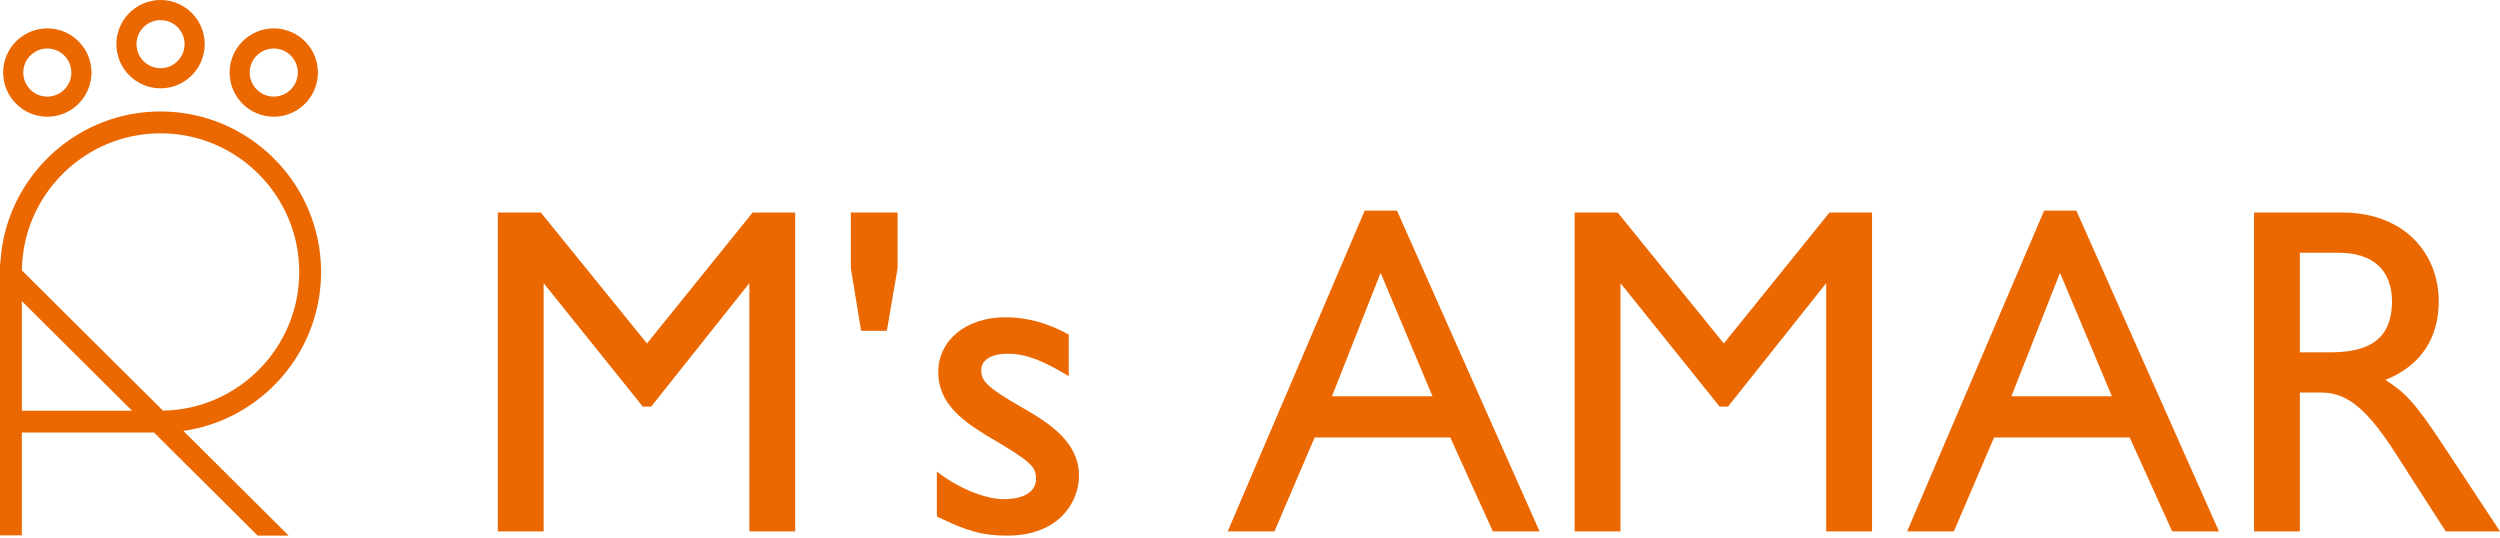
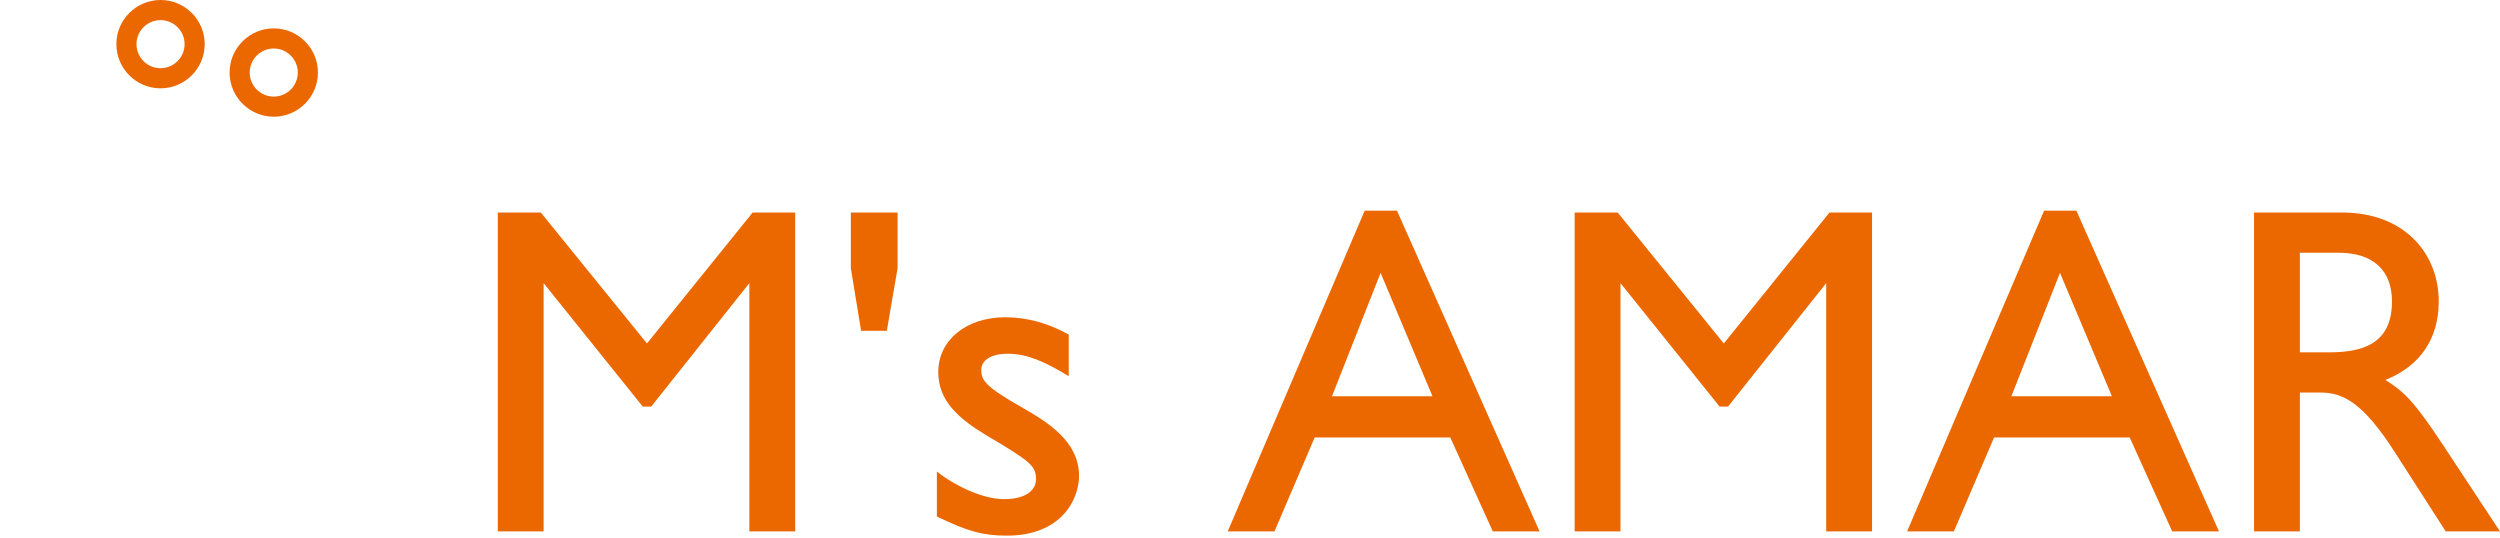
<svg xmlns="http://www.w3.org/2000/svg" width="400" height="86" viewBox="0 0 400 86" fill="none">
  <path d="M86.532 34.004L103.515 54.952L120.423 34.004H127.231V85.027H119.899V45.301L104.189 65.052H102.842L86.981 45.301V85.027H79.649V34.004H86.532Z" fill="#EB6700" />
  <path d="M143.615 34.004V42.907L141.894 52.932H137.779L136.134 42.907V34.004H143.615Z" fill="#EB6700" />
  <path d="M160.822 50.763C164.263 50.763 167.63 51.66 170.997 53.531V60.189C167.181 57.87 164.338 56.598 161.271 56.598C158.203 56.598 157.006 57.87 157.006 59.142C157.006 60.788 157.455 61.76 163.665 65.277C167.705 67.596 172.643 70.663 172.643 76.124C172.643 80.09 169.65 85.701 161.121 85.701C157.455 85.701 154.911 85.102 149.899 82.633V75.451C153.041 77.921 157.455 79.865 160.597 79.865C164.338 79.865 165.759 78.294 165.759 76.723C165.759 74.628 165.161 73.955 157.755 69.616C153.341 66.922 150.123 64.154 150.123 59.516C150.123 54.429 154.612 50.763 160.822 50.763Z" fill="#EB6700" />
  <path d="M213.116 63.406H229.201L220.897 43.655L213.116 63.406ZM223.515 33.705L246.334 85.027H238.853L232.044 69.99H210.348L203.914 85.027H196.433L218.353 33.705H223.515Z" fill="#EB6700" />
  <path d="M258.827 34.004L275.81 54.952L292.718 34.004H299.526V85.027H292.194V45.301L276.483 65.052H275.136L259.276 45.301V85.027H251.944V34.004H258.827Z" fill="#EB6700" />
  <path d="M321.82 63.406H337.905L329.6 43.655L321.82 63.406ZM332.219 33.705L355.037 85.027H347.556L340.748 69.99H319.052L312.618 85.027H305.136L327.057 33.705H332.219Z" fill="#EB6700" />
  <path d="M367.98 56.374H372.693C378.005 56.374 382.718 55.027 382.718 48.219C382.718 43.281 379.725 40.438 374.189 40.438H367.98V56.374ZM374.713 34.004C384.888 34.004 390.199 40.738 390.199 48.219C390.199 54.13 387.282 58.543 381.671 60.788C384.663 62.733 386.085 63.93 391.023 71.411L400 85.028H391.322L383.242 72.458C378.08 64.379 374.863 62.807 371.271 62.807H367.98V85.028H360.648V34.004H374.713Z" fill="#EB6700" />
-   <path d="M26.075 65.704L3.502 43.265C3.641 31.148 13.536 21.331 25.686 21.331C37.922 21.331 47.877 31.287 47.877 43.523C47.877 55.629 38.132 65.495 26.075 65.704ZM3.495 65.714V48.185L21.129 65.714H3.495ZM51.372 43.523C51.372 29.36 39.849 17.836 25.686 17.836C12.709 17.836 1.955 27.512 0.244 40.027L0 42.543V85.653H3.495V69.209H24.644L41.234 85.701H46.192L29.335 68.945C41.776 67.167 51.372 56.447 51.372 43.523Z" fill="#EB6700" />
-   <path d="M7.57 7.761C9.692 7.761 11.418 9.487 11.418 11.609C11.418 13.73 9.692 15.456 7.57 15.456C5.449 15.456 3.723 13.73 3.723 11.609C3.723 9.487 5.449 7.761 7.57 7.761ZM7.57 18.674C11.466 18.674 14.636 15.504 14.636 11.609C14.636 7.712 11.466 4.542 7.57 4.542C3.675 4.542 0.504 7.712 0.504 11.609C0.504 15.504 3.675 18.674 7.57 18.674Z" fill="#EB6700" />
  <path d="M43.801 7.761C45.923 7.761 47.649 9.487 47.649 11.609C47.649 13.73 45.923 15.456 43.801 15.456C41.68 15.456 39.954 13.73 39.954 11.609C39.954 9.487 41.68 7.761 43.801 7.761ZM43.801 18.674C47.698 18.674 50.868 15.504 50.868 11.609C50.868 7.712 47.698 4.542 43.801 4.542C39.906 4.542 36.736 7.712 36.736 11.609C36.736 15.504 39.906 18.674 43.801 18.674Z" fill="#EB6700" />
  <path d="M25.686 3.219C27.808 3.219 29.534 4.945 29.534 7.066C29.534 9.188 27.808 10.913 25.686 10.913C23.564 10.913 21.838 9.188 21.838 7.066C21.838 4.945 23.564 3.219 25.686 3.219ZM25.686 14.132C29.582 14.132 32.752 10.962 32.752 7.066C32.752 3.17 29.582 1.90735e-06 25.686 1.90735e-06C21.79 1.90735e-06 18.62 3.17 18.62 7.066C18.62 10.962 21.79 14.132 25.686 14.132Z" fill="#EB6700" />
</svg>